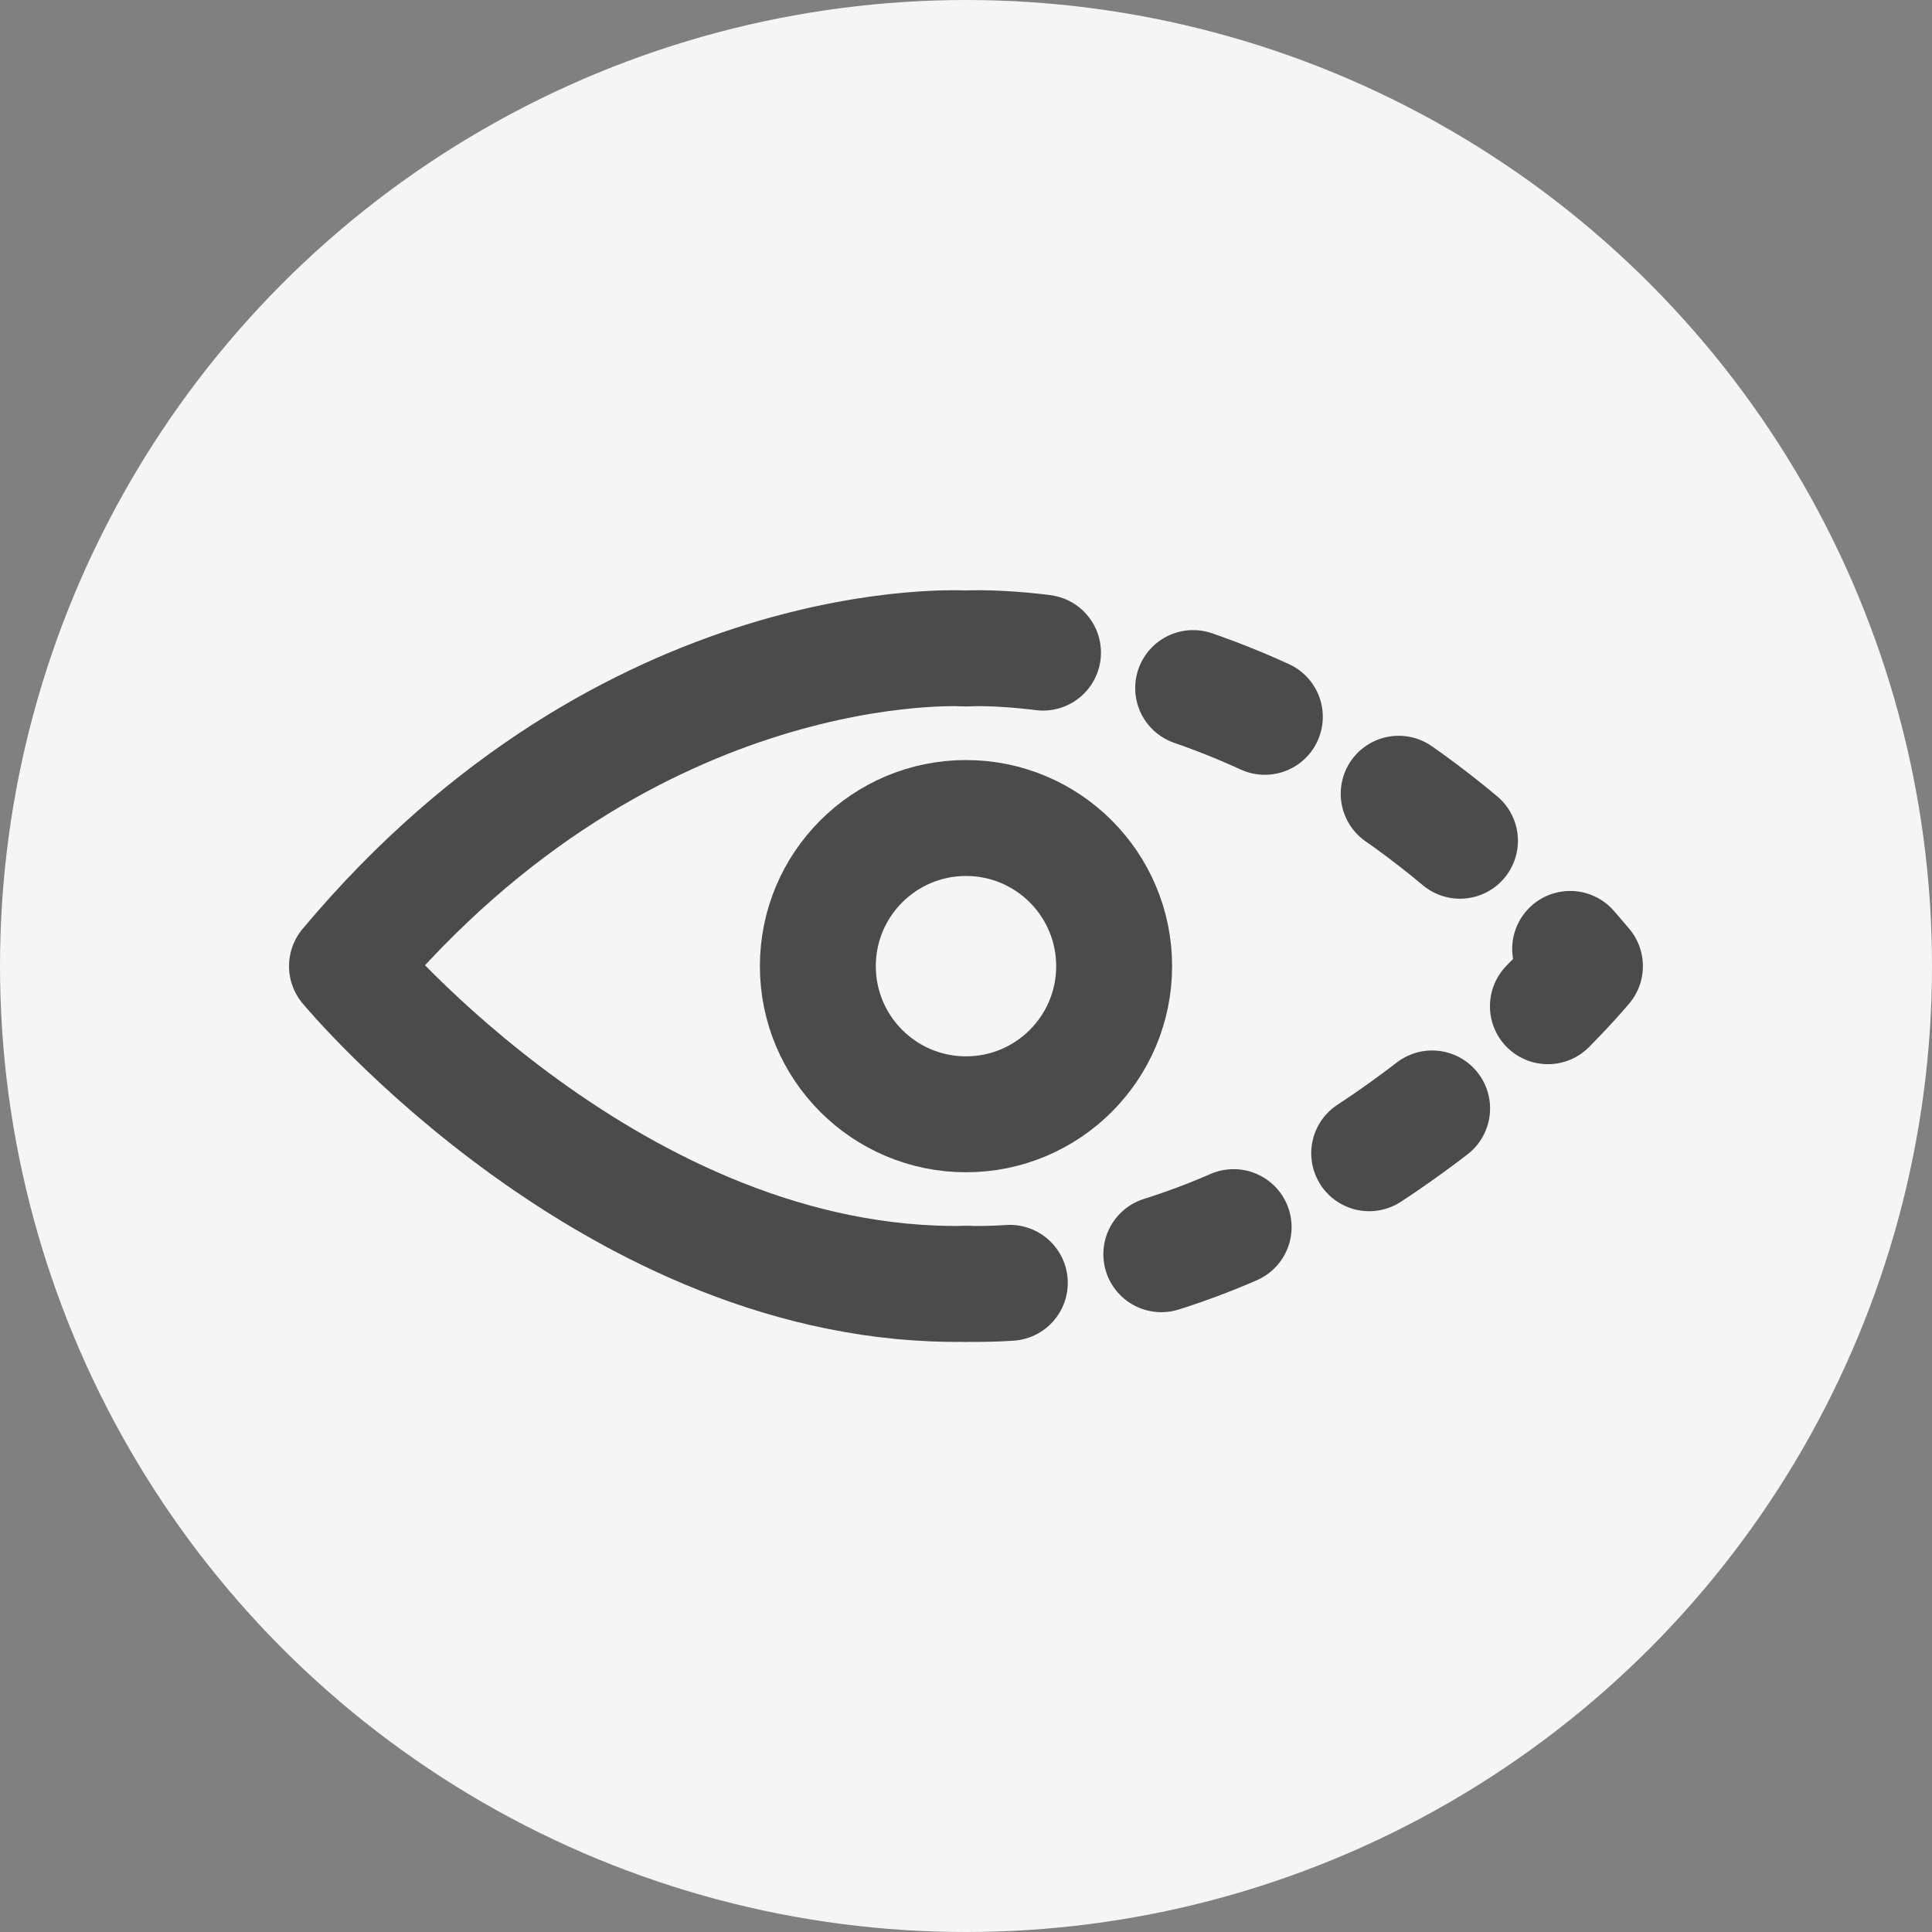
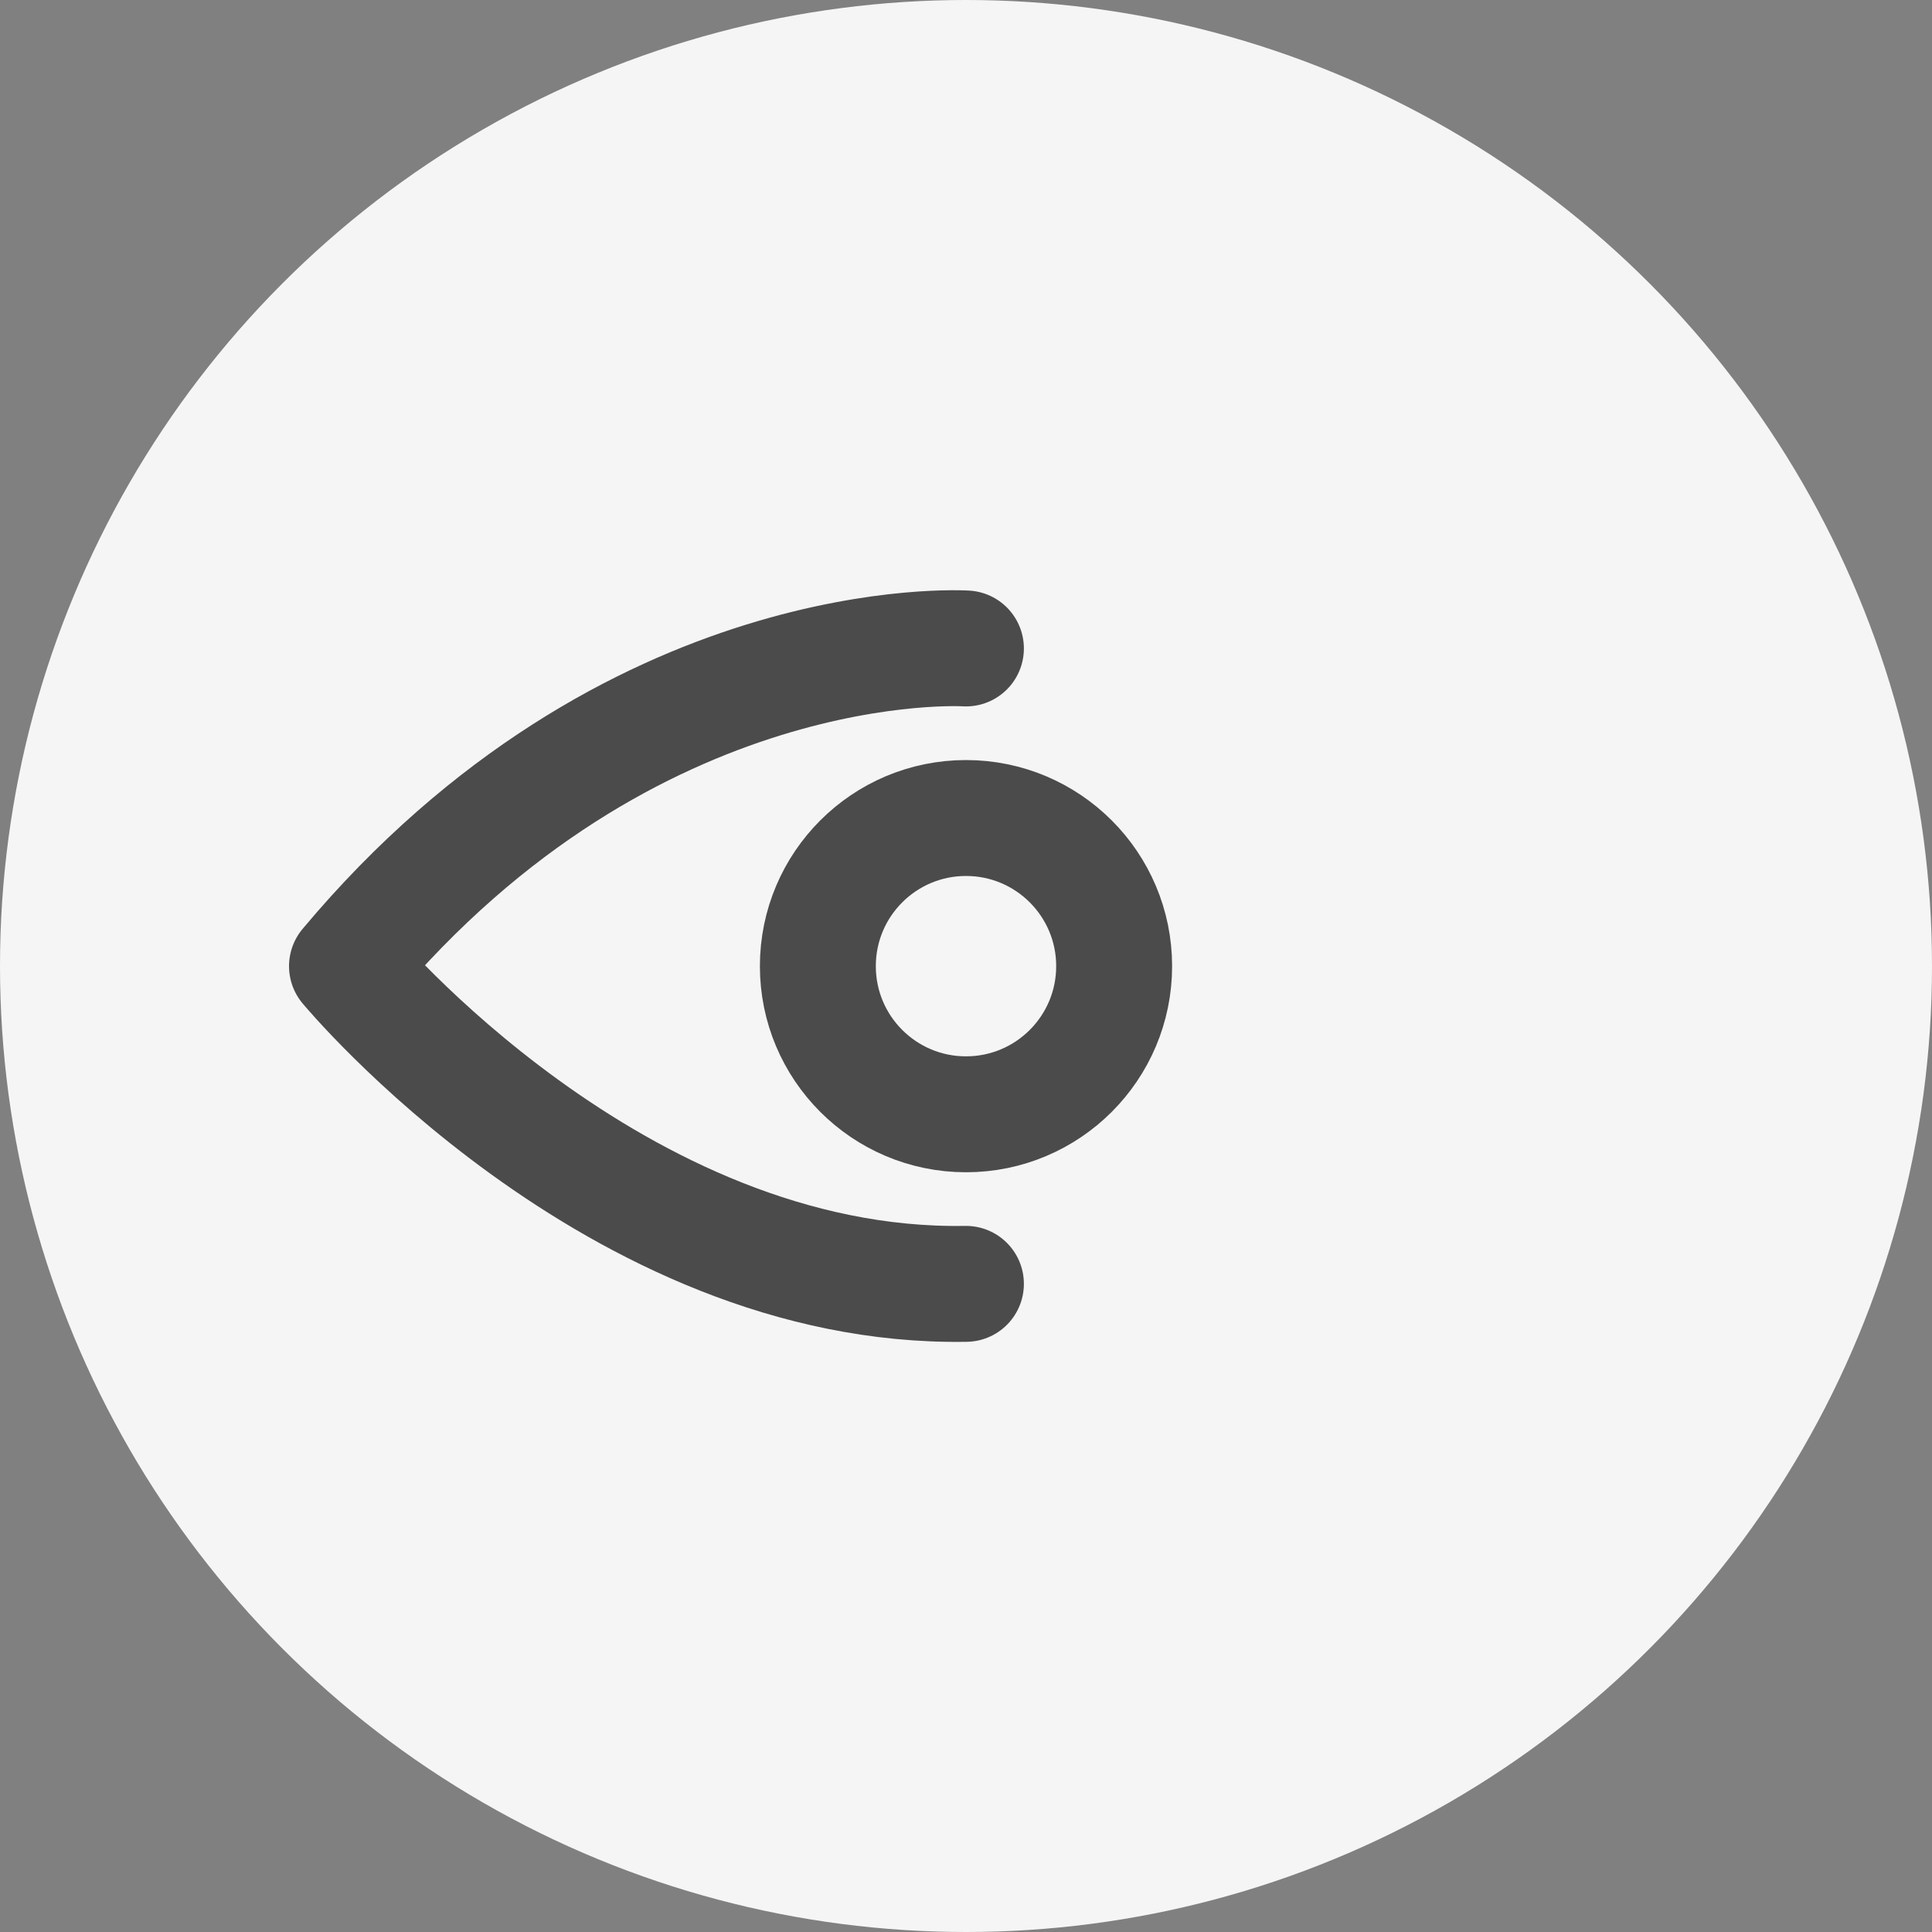
<svg xmlns="http://www.w3.org/2000/svg" width="25" height="25" viewBox="0 0 25 25">
  <rect x="0" y="0" width="25" height="25" fill="#808080" stroke="none" />
  <g id="Grupo_1372" data-name="Grupo 1372" transform="translate(-336.67 -200.67)">
    <circle id="Elipse_39" data-name="Elipse 39" cx="12.5" cy="12.5" r="12.5" transform="translate(336.67 200.67)" fill="#f5f5f5" />
    <g id="Grupo_849" data-name="Grupo 849" transform="translate(-47.164 -470.771)">
      <g id="Grupo_848" data-name="Grupo 848">
        <circle id="Elipse_40" data-name="Elipse 40" cx="1.917" cy="1.917" r="1.917" transform="translate(394.417 682.026)" fill="none" stroke="#4b4b4b" stroke-linecap="round" stroke-linejoin="round" stroke-width="1.5" />
      </g>
      <path id="Trazado_640" data-name="Trazado 640" d="M396.333,679.832s-4.333-.279-8.009,4.111c0,0,3.472,4.188,8.009,4.111" fill="none" stroke="#4b4b4b" stroke-linecap="round" stroke-linejoin="round" stroke-width="1.5" />
-       <path id="Trazado_641" data-name="Trazado 641" d="M396.333,679.832s4.334-.279,8.01,4.111c0,0-3.472,4.188-8.01,4.111" fill="none" stroke="#4b4b4b" stroke-linecap="round" stroke-linejoin="round" stroke-width="1.5" stroke-dasharray="1 2" />
    </g>
  </g>
</svg>